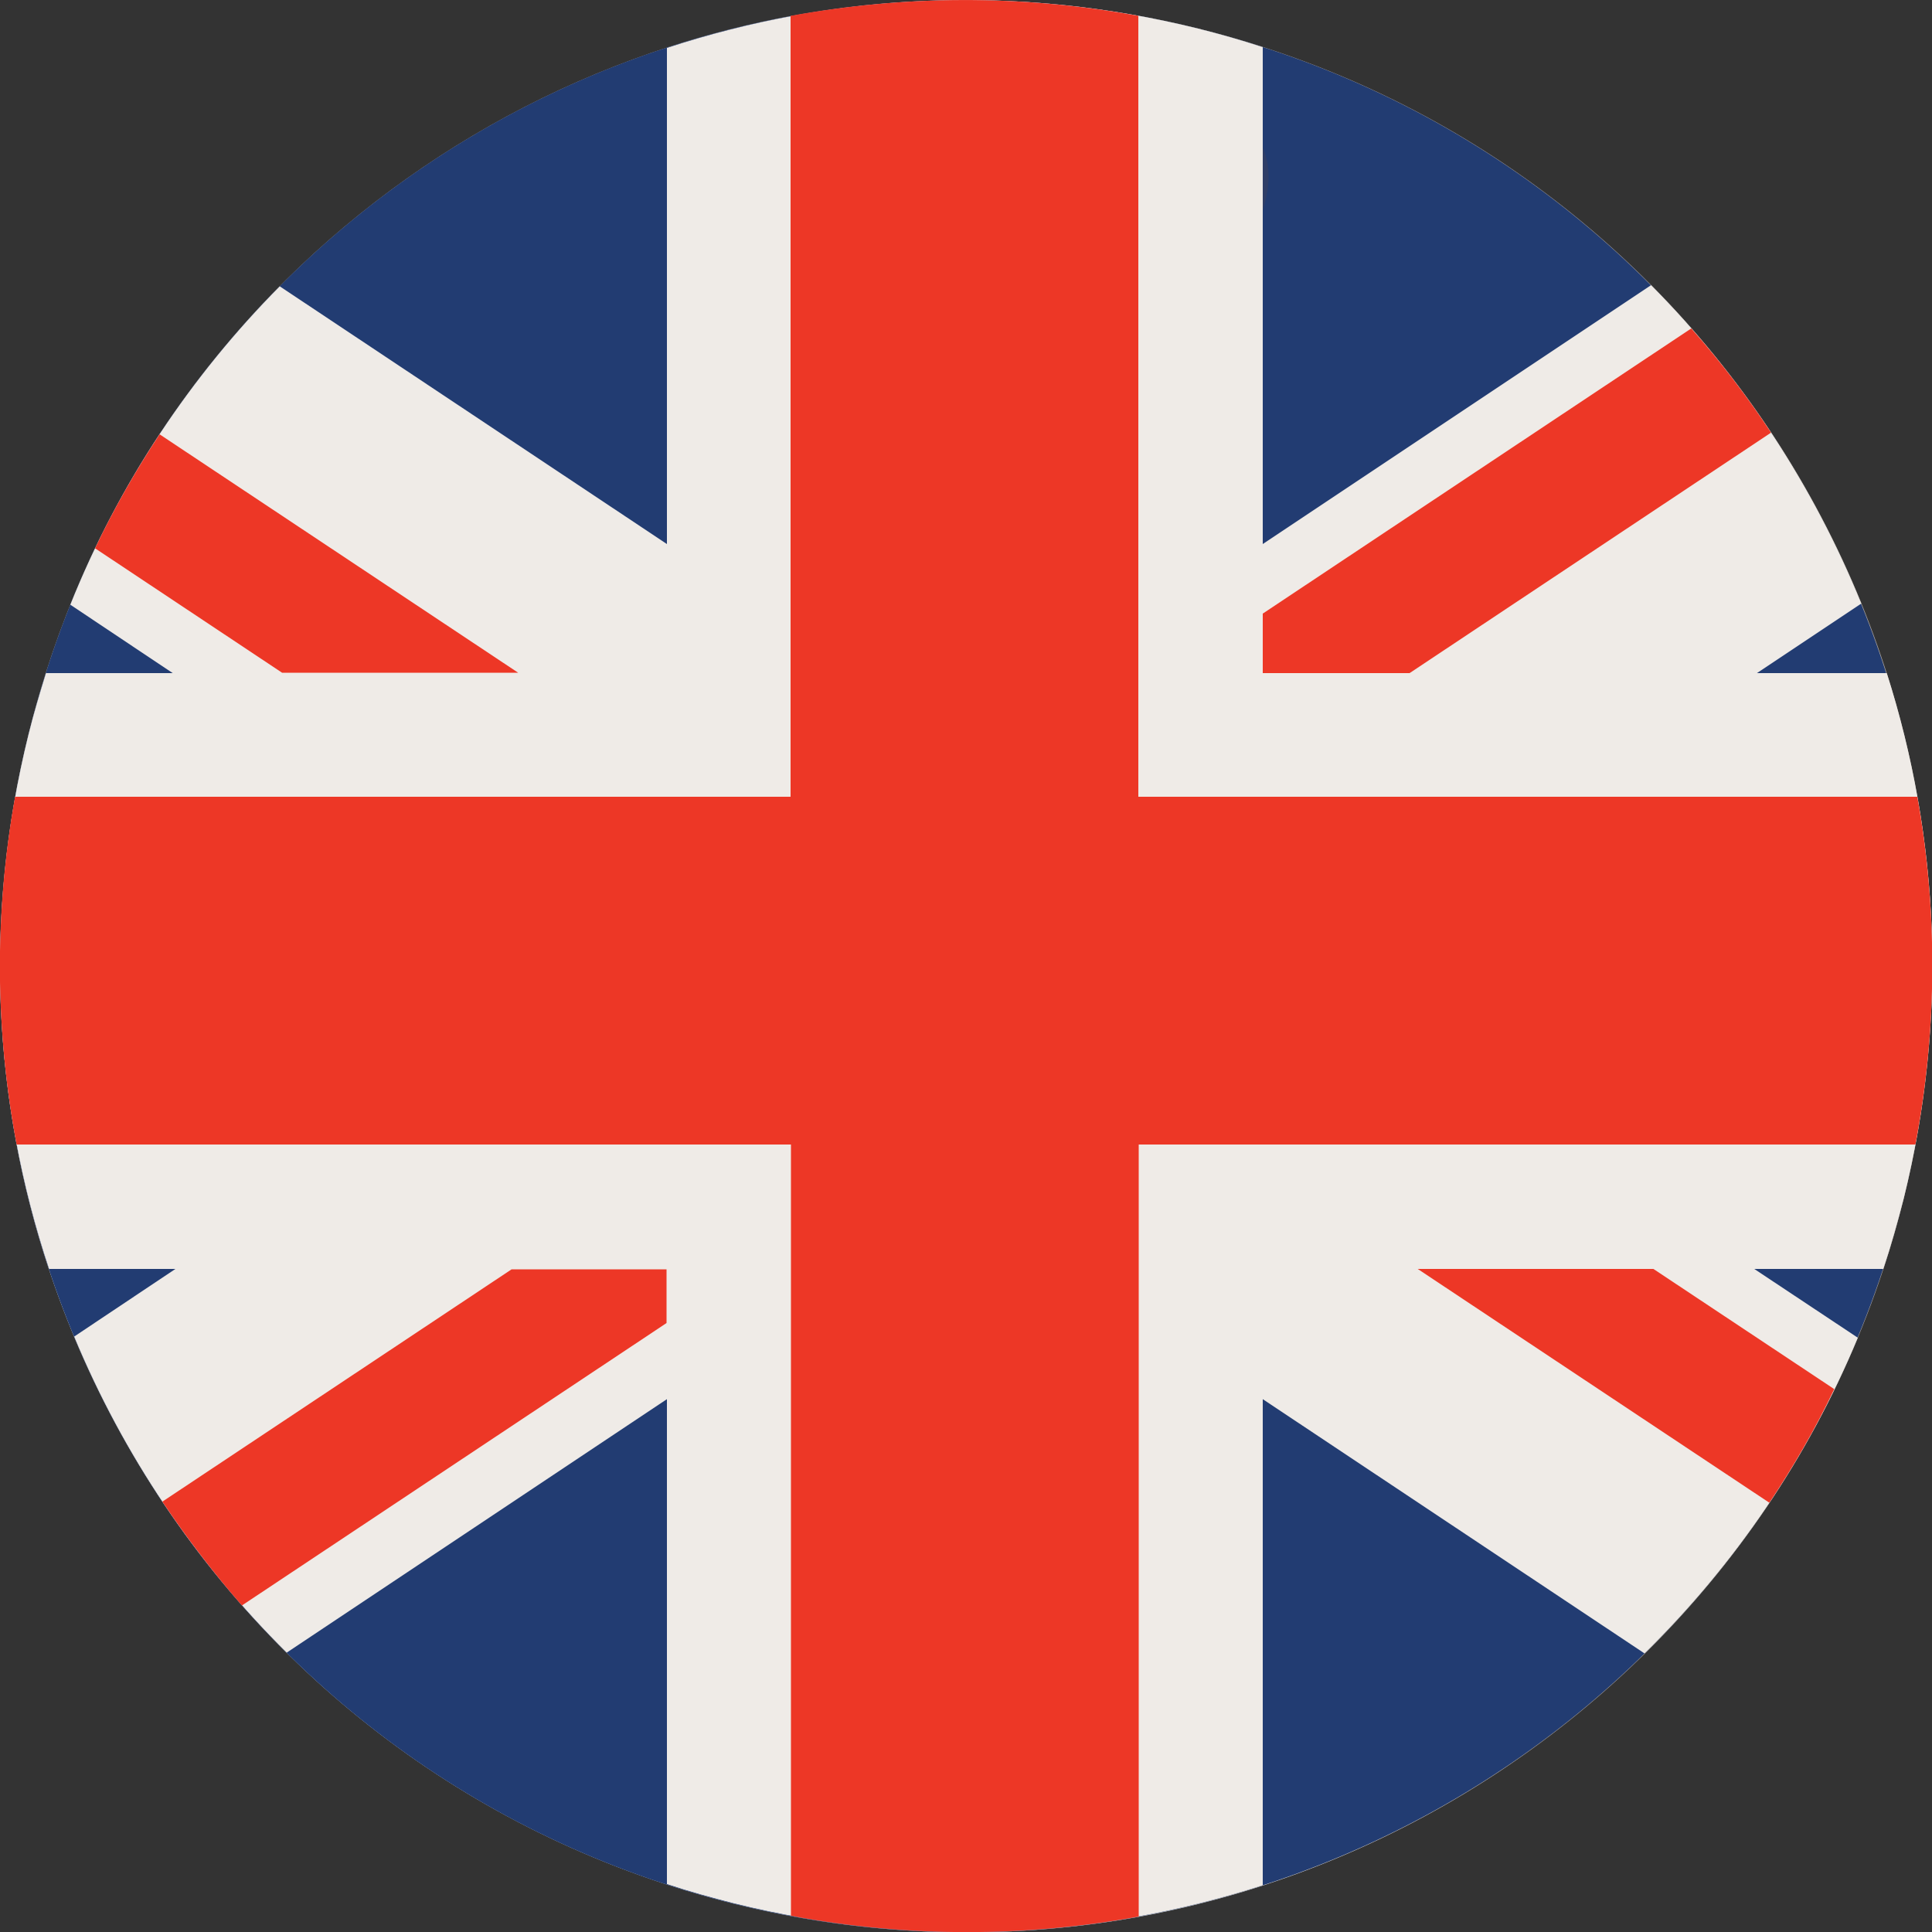
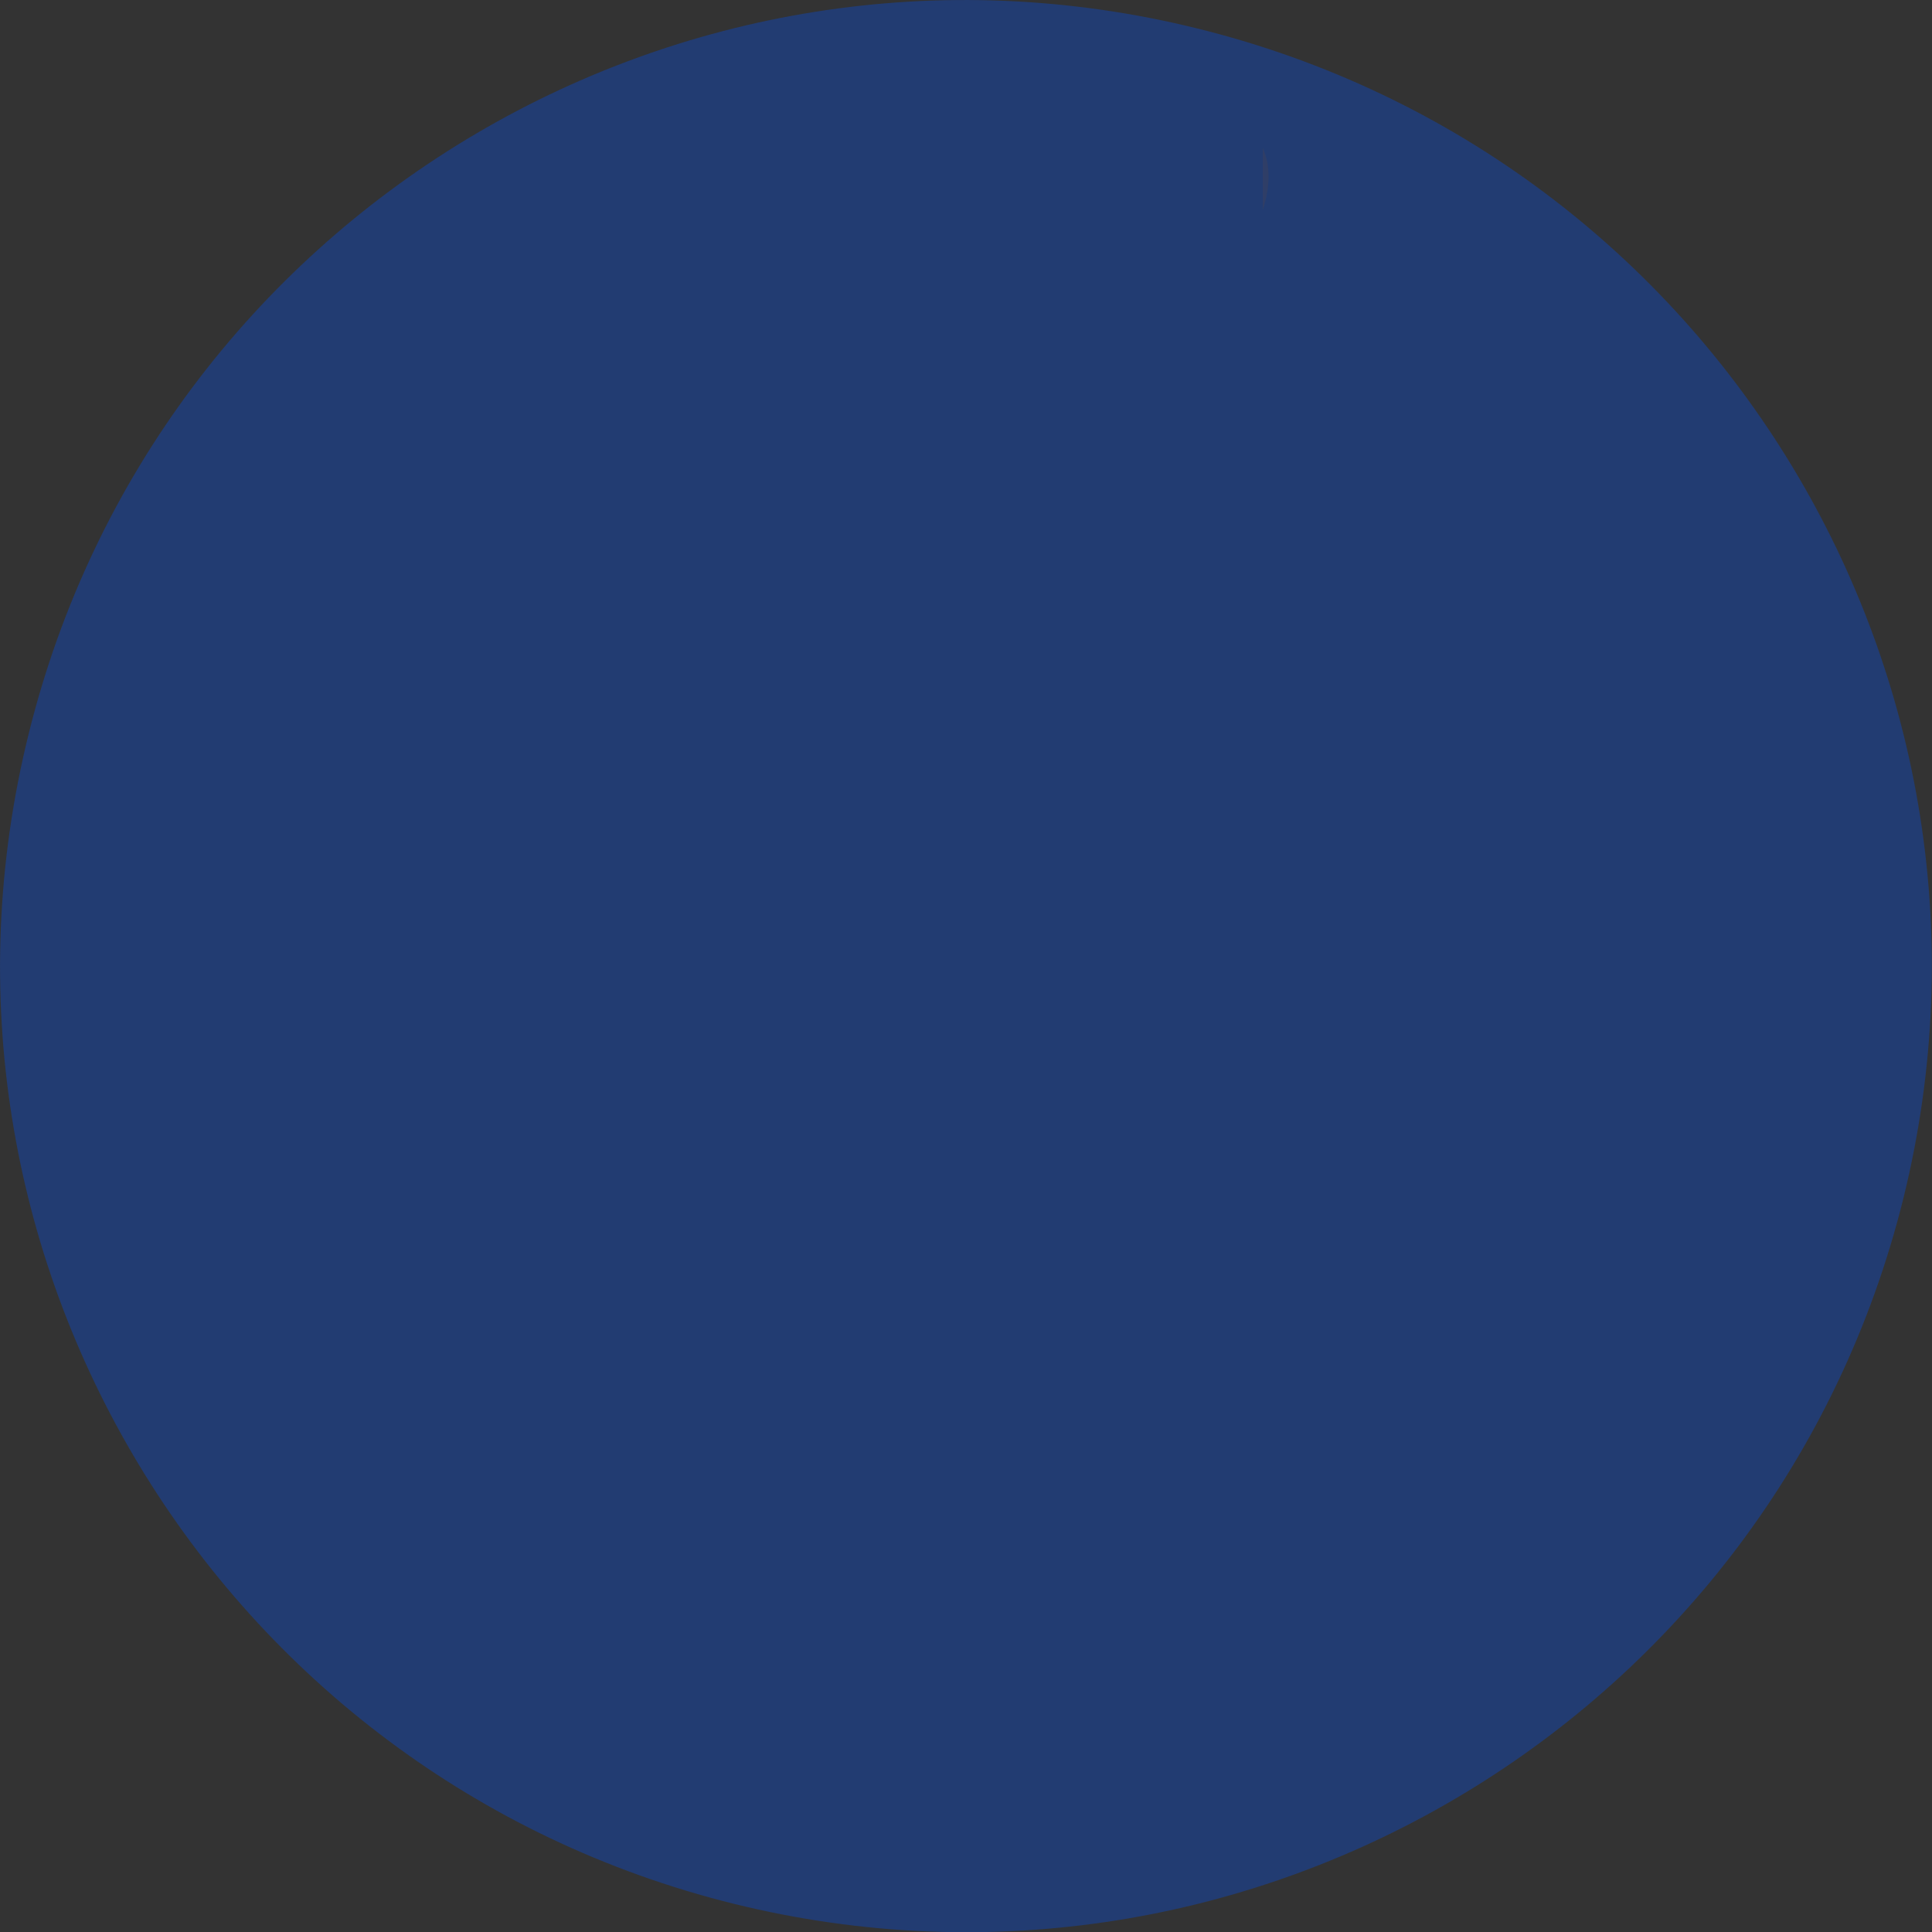
<svg xmlns="http://www.w3.org/2000/svg" version="1.1" viewBox="0 0 50 50">
  <rect x="0" y="0" width="50" height="50" fill="#333333" stroke="none" />
  <defs>
    <style>
      .cls-1 {
        fill: none;
      }

      .cls-2 {
        fill: url(#radial-gradient);
      }

      .cls-3 {
        fill: #2f3e67;
      }

      .cls-4 {
        fill: #ed3726;
      }

      .cls-5 {
        fill: #efebe7;
      }

      .cls-6 {
        fill: #223c72;
      }

      .cls-7 {
        clip-path: url(#clippath);
      }
    </style>
    <clipPath id="clippath">
      <path class="cls-1" d="M24.98,0C13.76,0,3.55,7.61.74,19c-3.32,13.4,4.86,26.95,18.26,30.27,13.4,3.32,26.95-4.86,30.27-18.26,3.32-13.4-4.86-26.95-18.26-30.27C28.99.24,26.97,0,24.98,0h0" />
    </clipPath>
    <radialGradient id="radial-gradient" cx="-1962.83" cy="2013.25" fx="-1962.83" fy="2013.25" r=".13" gradientTransform="translate(387621.1 397587.3) scale(197.47 -197.47)" gradientUnits="userSpaceOnUse">
      <stop offset="0" stop-color="#fff" />
      <stop offset=".78" stop-color="#fff" />
      <stop offset=".82" stop-color="#f9f8f7" />
      <stop offset=".88" stop-color="#e8e5e3" />
      <stop offset=".94" stop-color="#cec8c1" />
      <stop offset="1" stop-color="#b5aba1" />
    </radialGradient>
  </defs>
  <g>
    <g id="Layer_1">
      <g>
        <g class="cls-7">
-           <rect class="cls-2" x="-2.58" y="0" width="55.16" height="52.58" />
-         </g>
+           </g>
        <path class="cls-6" d="M.74,19C4.05,5.59,17.61-2.58,31,.74c13.4,3.32,21.57,16.87,18.26,30.27-3.32,13.4-16.87,21.57-30.27,18.26C5.6,45.95-2.58,32.4.74,19" />
-         <path class="cls-5" d="M42.73,7.38l-10.05,6.7V1.22c-.55-.18-1.11-.34-1.67-.48-4.72-1.17-9.45-.91-13.75.5v12.84L7.24,7.41c-2.29,2.31-4.16,5.09-5.42,8.24l2.65,1.77H1.19c-.16.52-.32,1.05-.45,1.58-1.18,4.75-.91,9.52.53,13.84h3.27l-2.62,1.75c1.27,3.06,3.14,5.84,5.5,8.18l9.84-6.56v12.55c.57.19,1.15.35,1.74.5,4.69,1.16,9.4.91,13.68-.47v-12.58l9.88,6.58c2.32-2.28,4.22-5.04,5.52-8.17l-2.68-1.78h3.34c.2-.6.37-1.21.53-1.83,1.15-4.66.92-9.33-.44-13.59h-3.36l2.7-1.8c-1.25-3.07-3.09-5.87-5.43-8.23" />
-         <path class="cls-4" d="M13.41,17.41l-9.28-6.17c-.62.94-1.18,1.92-1.67,2.95l4.84,3.22h6.1ZM45.83,11.19c-.62-.94-1.31-1.84-2.06-2.69l-11.09,7.38v1.54h3.8l9.35-6.22ZM4.2,38.86c.63.94,1.32,1.84,2.06,2.69l10.99-7.31v-1.39h-4.01l-9.05,6.02ZM49.61,20.62h-20.15V.41c-3.05-.56-6.09-.53-9,0v20.21H.39c-.55,3.05-.51,6.09.04,9h20.04v19.96c3.05.57,6.09.55,9,.02v-19.98h20.1c.58-3.05.57-6.09.05-9M36.69,32.84l9.1,6.05c.62-.93,1.19-1.91,1.68-2.94l-4.68-3.11h-6.1Z" />
        <path class="cls-3" d="M32.68,3.82h0v1.62c.1-.31.15-.6.15-.87,0-.27-.05-.52-.15-.75" />
      </g>
    </g>
  </g>
</svg>